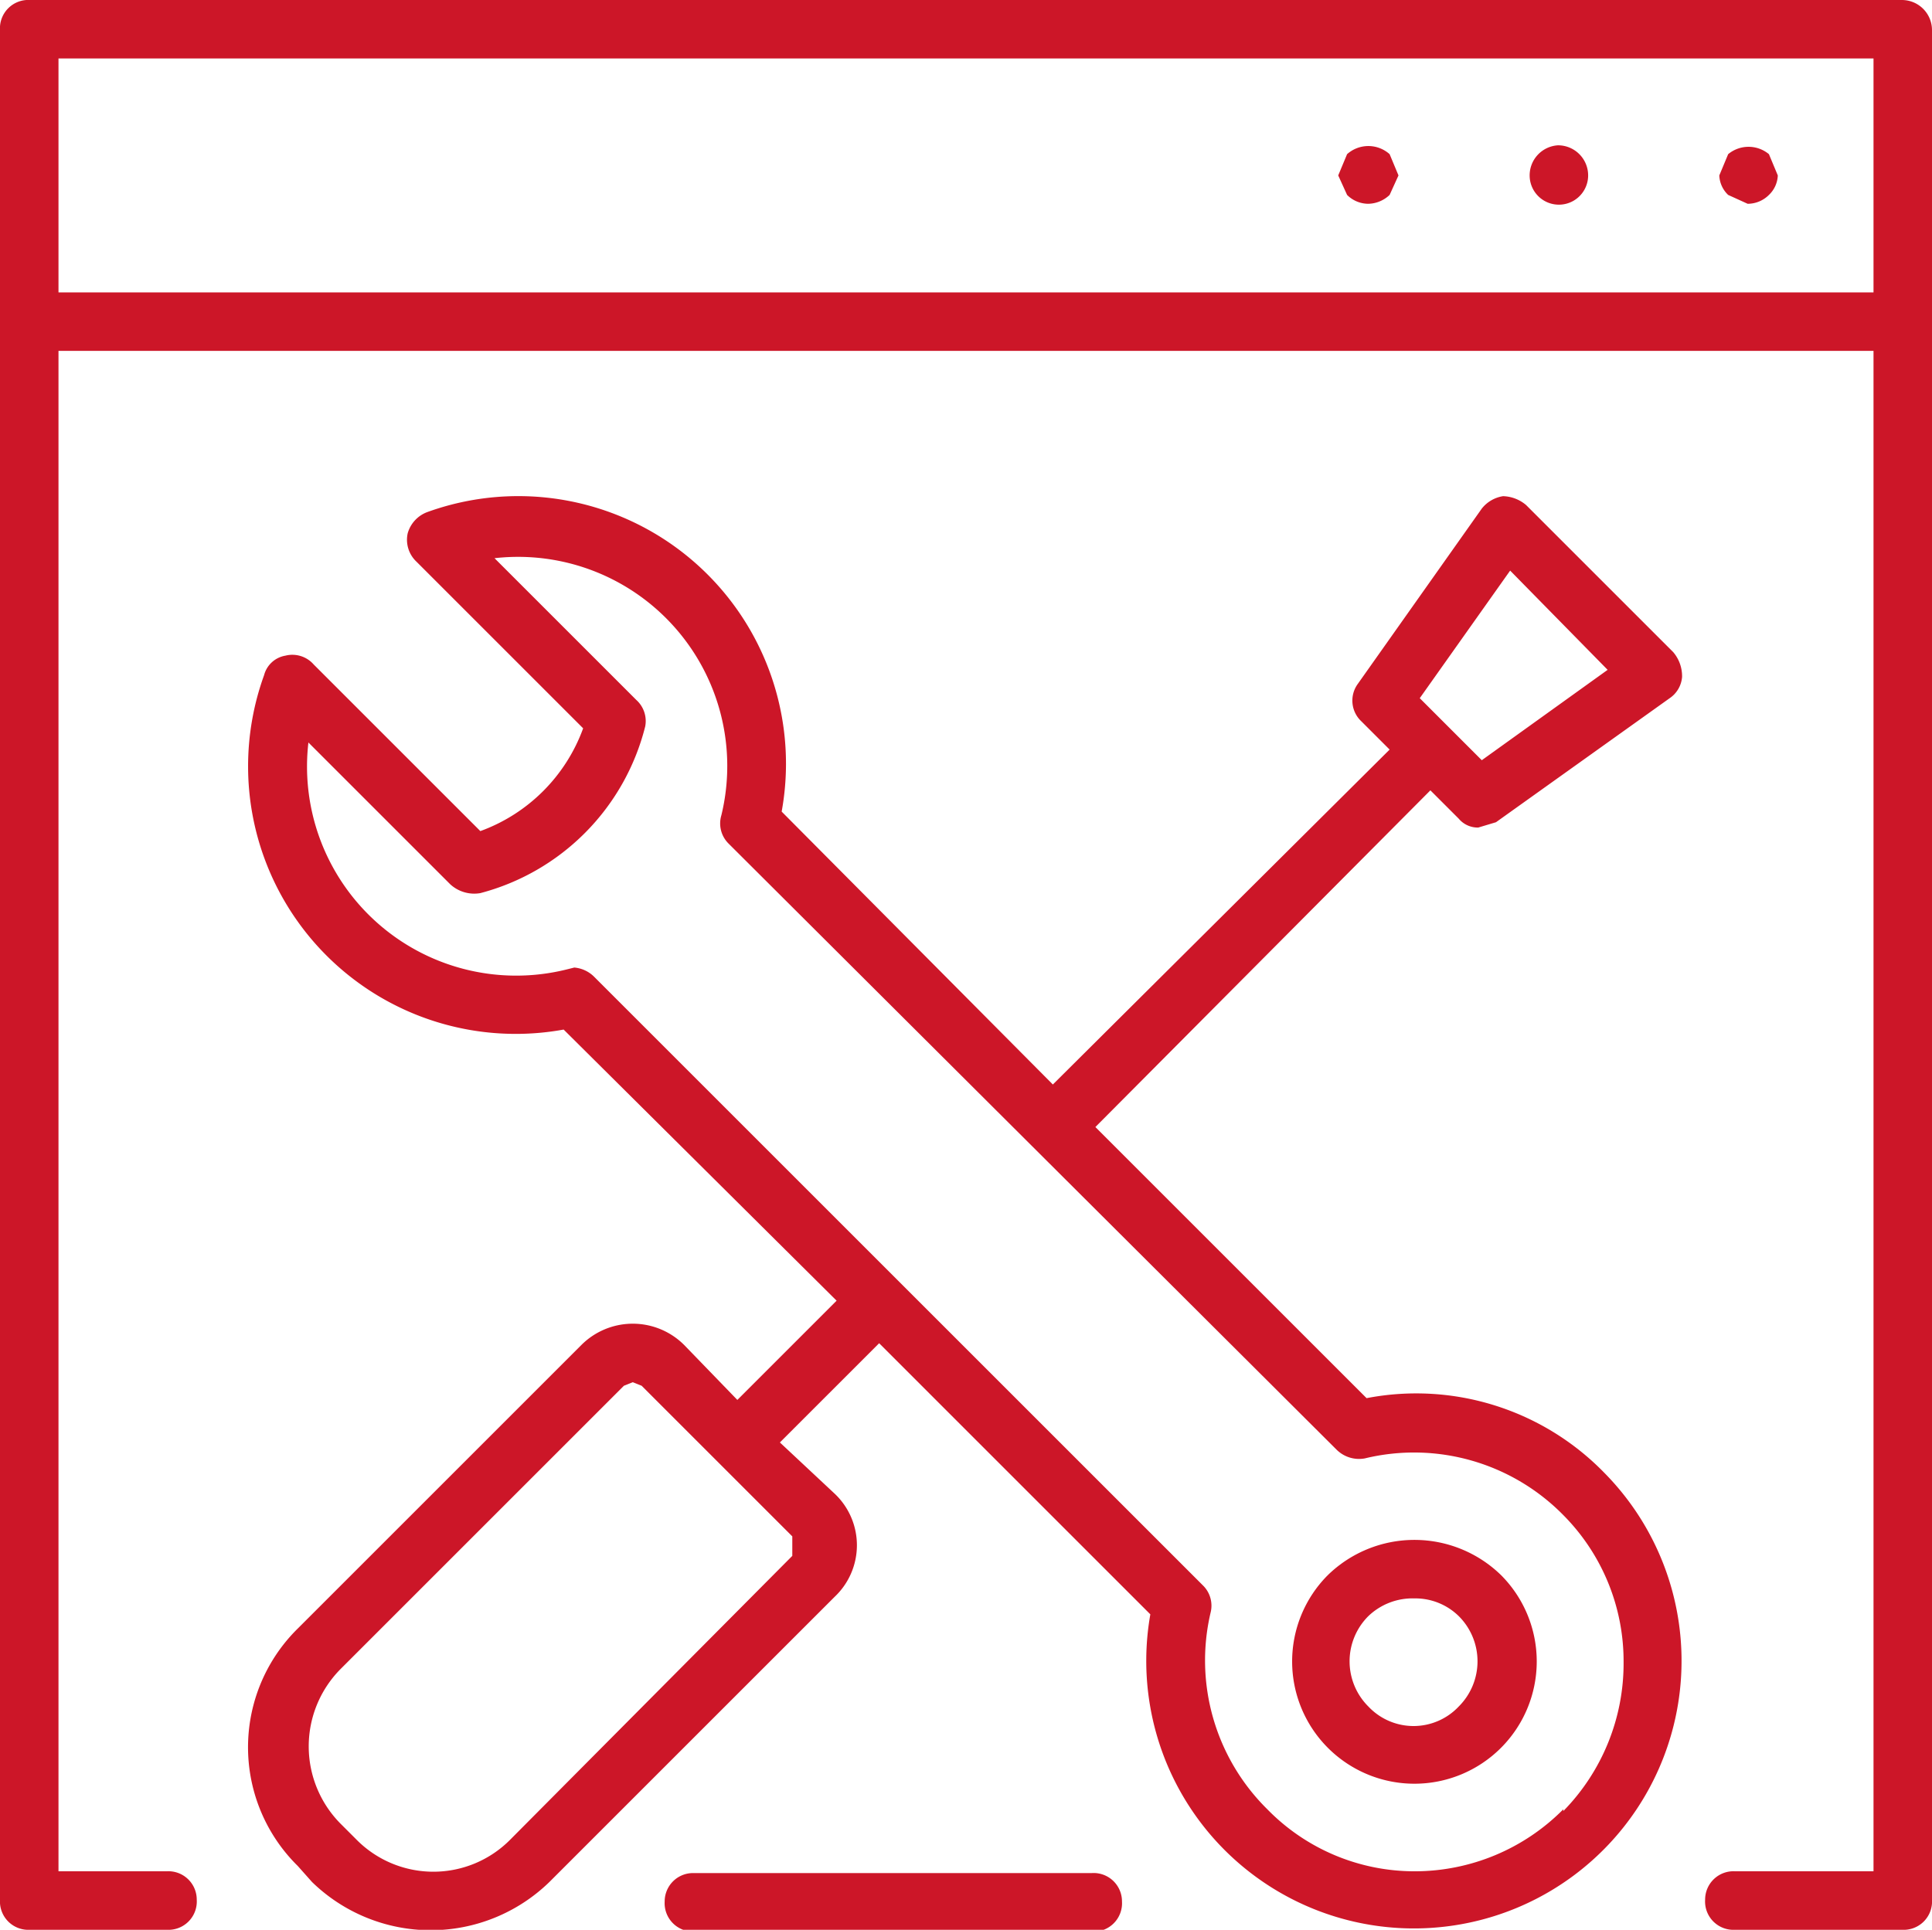
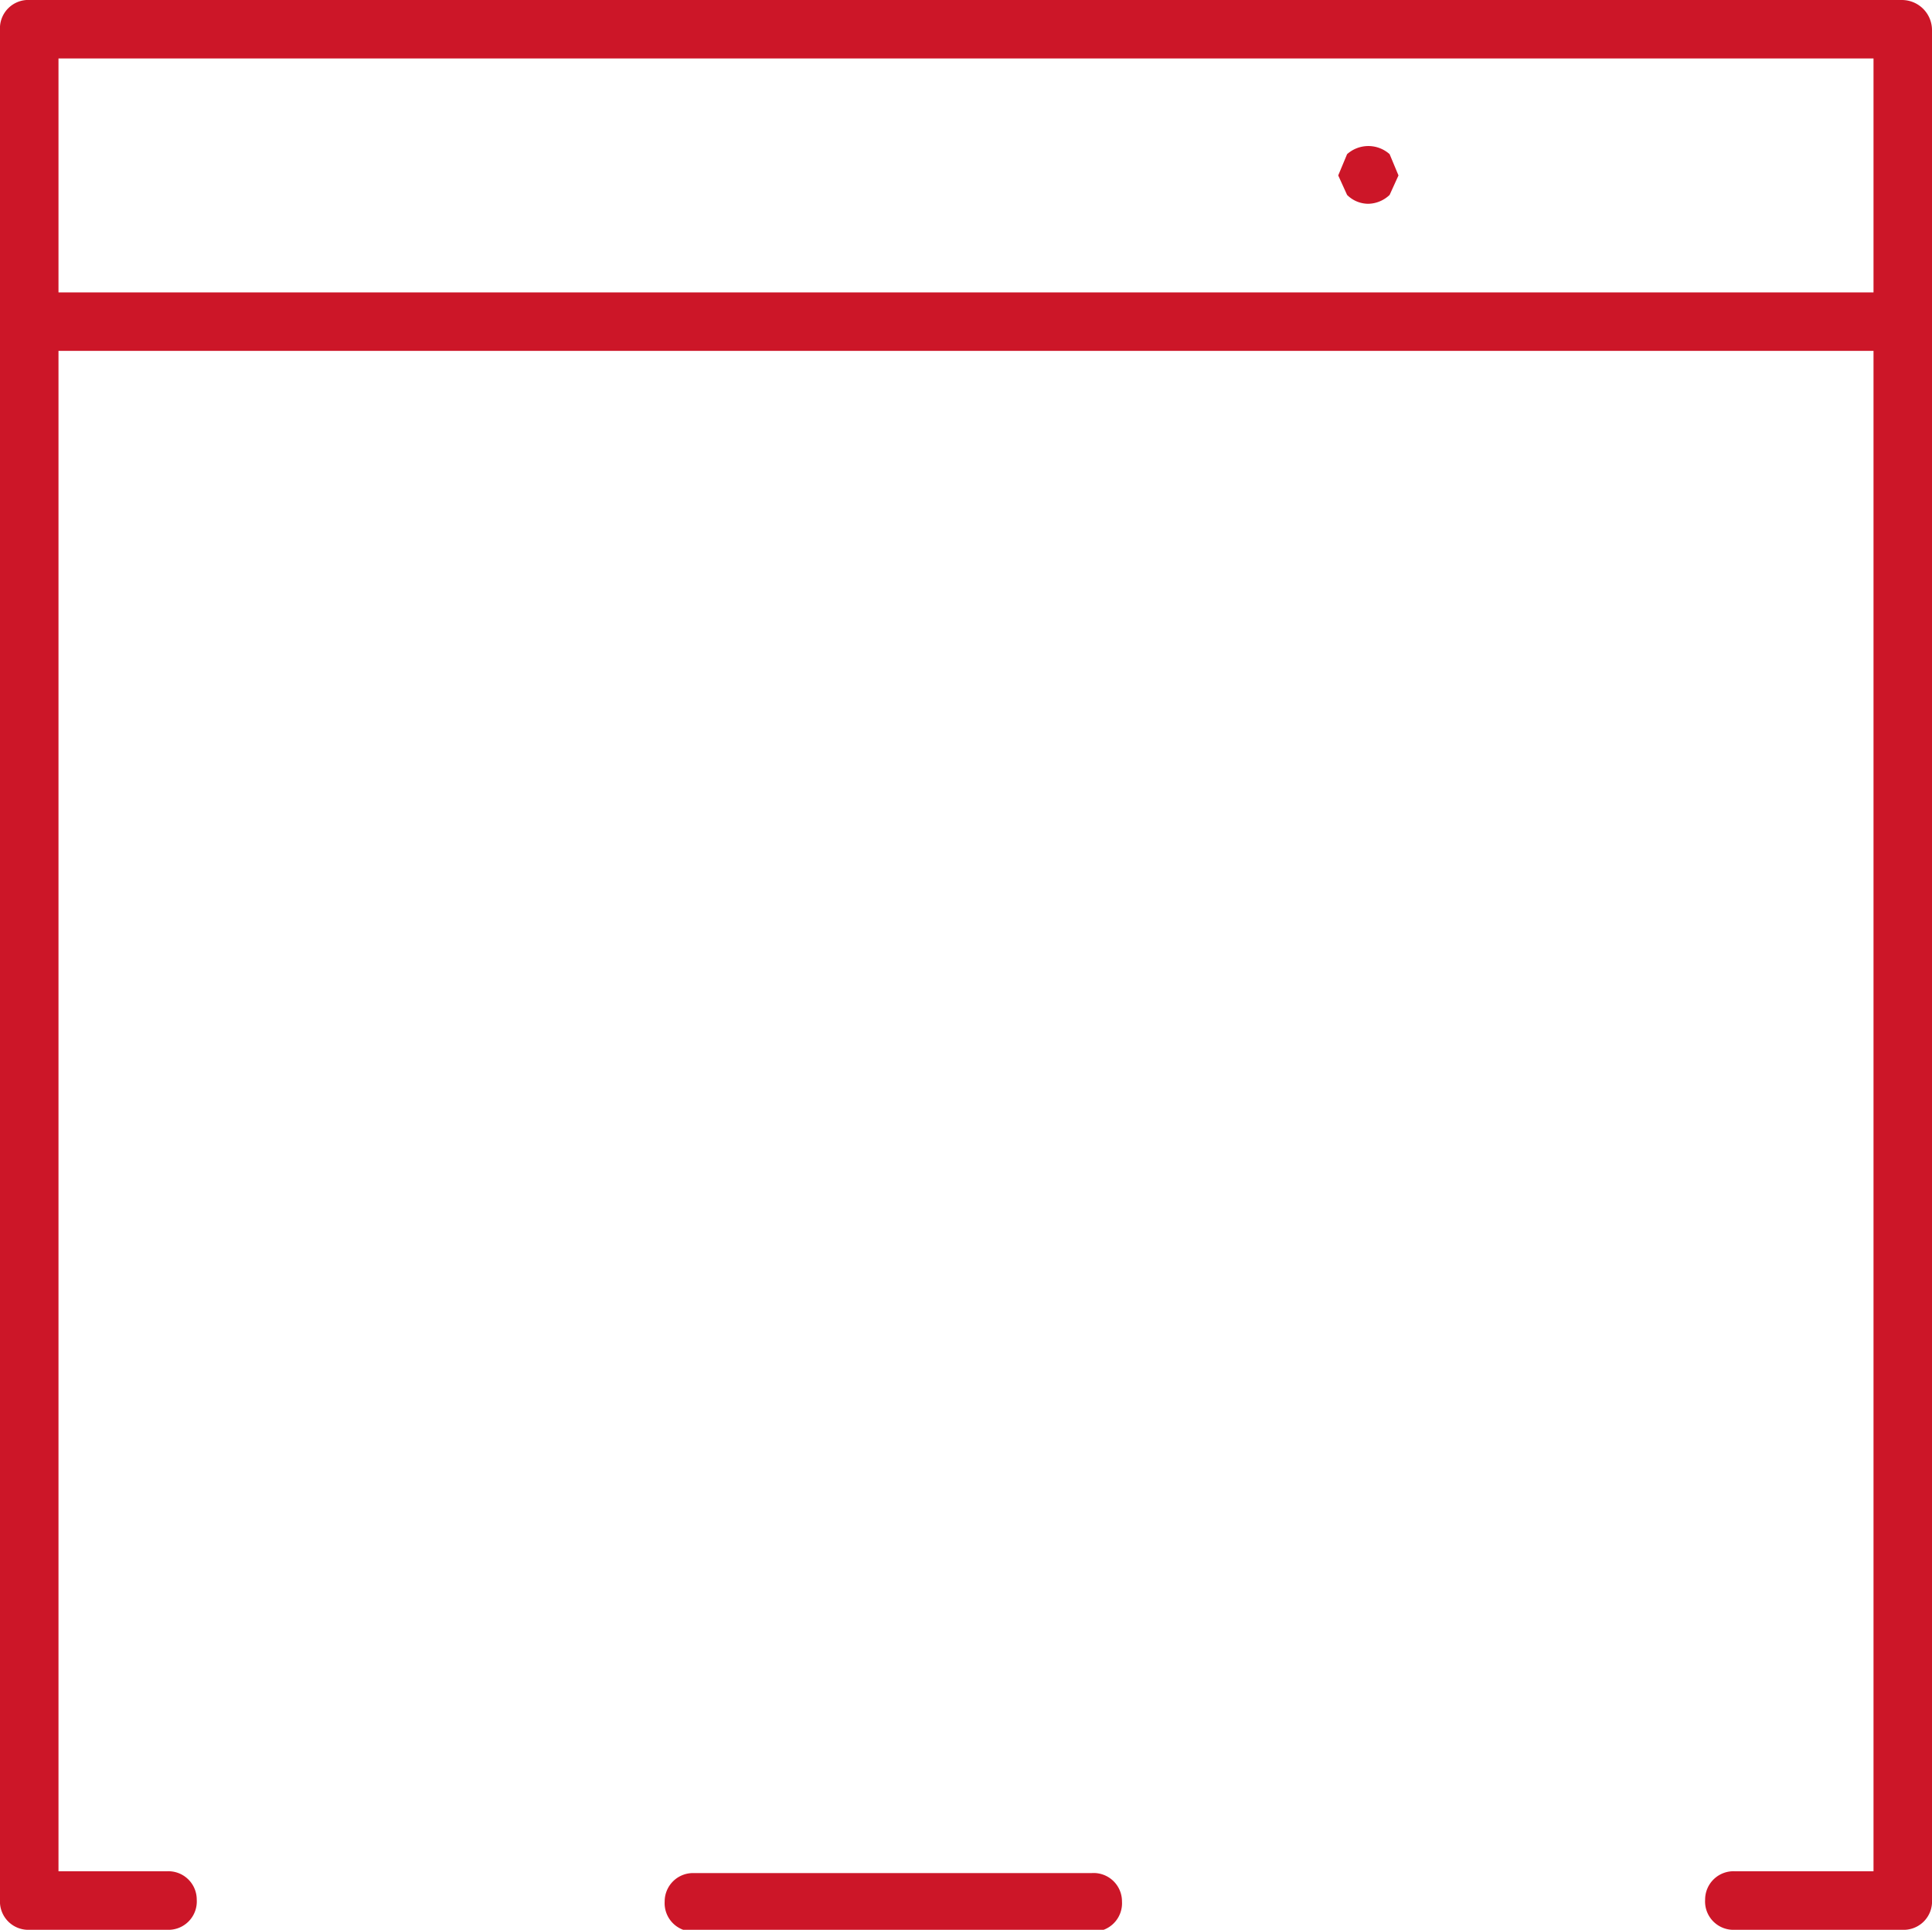
<svg xmlns="http://www.w3.org/2000/svg" viewBox="0 0 1.09 1.089">
  <title>tools-red</title>
  <path d="M.616,1.057H.391a.016.016,0,0,0-.016.016.016.016,0,0,0,.016.017H.616a.016.016,0,0,0,.017-.017A.016.016,0,0,0,.616,1.057Z" fill="#cc1628" />
  <path d="M1.073,0H.017A.016.016,0,0,0,0,.017V1.072a.016.016,0,0,0,.017.017H.094a.016.016,0,0,0,.017-.017.016.016,0,0,0-.017-.016H.033V.198H1.057v.858H.979a.016.016,0,0,0-.017.016.016.016,0,0,0,.017.017h.094a.016.016,0,0,0,.017-.017V.017A.017.017,0,0,0,1.073,0ZM.033.165V.033H1.057V.165Z" fill="#cc1628" />
-   <path d="M.975.087.97.099A.016.016,0,0,0,.975.11L.986.115A.017.017,0,0,0,.998.11.016.016,0,0,0,1.003.099L.998.087A.018.018,0,0,0,.975.087Z" fill="#cc1628" />
-   <path d="M.879.082A.017.017,0,0,0,.863.099a.016.016,0,1,0,.033,0A.017.017,0,0,0,.879.082Z" fill="#cc1628" />
  <path d="M.76.087.755.099.76.11A.017.017,0,0,0,.772.115.018.018,0,0,0,.784.11L.789.099.784.087A.018.018,0,0,0,.76.087Z" fill="#cc1628" />
-   <path d="M.771.789.618.636l.189-.19L.823.462A.014.014,0,0,0,.834.467L.844.464.942.394A.016.016,0,0,0,.949.382.021.021,0,0,0,.944.368L.903.327.861.285A.021.021,0,0,0,.848.28.019.019,0,0,0,.836.287L.766.386a.016.016,0,0,0,.002.021L.784.423.594.612.441.458a.151.151,0,0,0-.2-.169A.018.018,0,0,0,.23.301.017.017,0,0,0,.235.317L.329.411A.097.097,0,0,1,.271.469L.177.375A.016.016,0,0,0,.161.37.015.015,0,0,0,.149.381a.151.151,0,0,0,.169.2L.472.734.416.79.386.759a.041.041,0,0,0-.058,0L.168.919a.094.094,0,0,0,0,.134l.008.009a.096.096,0,0,0,.134,0L.471.901a.04.04,0,0,0,0-.058L.44.814.496.758.649.911A.151.151,0,1,0,.905.831.148.148,0,0,0,.771.789ZM.852.322.907.378.836.429.801.394ZM.447.878.288,1.038a.061.061,0,0,1-.087,0L.192,1.029a.062.062,0,0,1,0-.087L.352.782.357.78l.005.002.085.085Zm.435.143a.118.118,0,0,1-.084.035.116.116,0,0,1-.083-.035A.118.118,0,0,1,.683.91.016.016,0,0,0,.679.895L.335.551A.018.018,0,0,0,.324.546L.32.547A.118.118,0,0,1,.174.419L.254.499A.02.02,0,0,0,.271.504.13.13,0,0,0,.364.41.016.016,0,0,0,.359.395L.279.315A.118.118,0,0,1,.407.46.016.016,0,0,0,.411.476L.754.818A.018.018,0,0,0,.77.823.118.118,0,0,1,.882.855.117.117,0,0,1,.916.938.119.119,0,0,1,.882,1.022Z" fill="#cc1628" />
-   <path d="M.749.889a.069.069,0,1,0,.098,0A.07.07,0,0,0,.749.889ZM.823.963a.035.035,0,0,1-.051,0,.036.036,0,0,1,0-.051A.036.036,0,0,1,.798.902.035.035,0,0,1,.823.912.036.036,0,0,1,.823.963Z" fill="#cc1628" />
</svg>